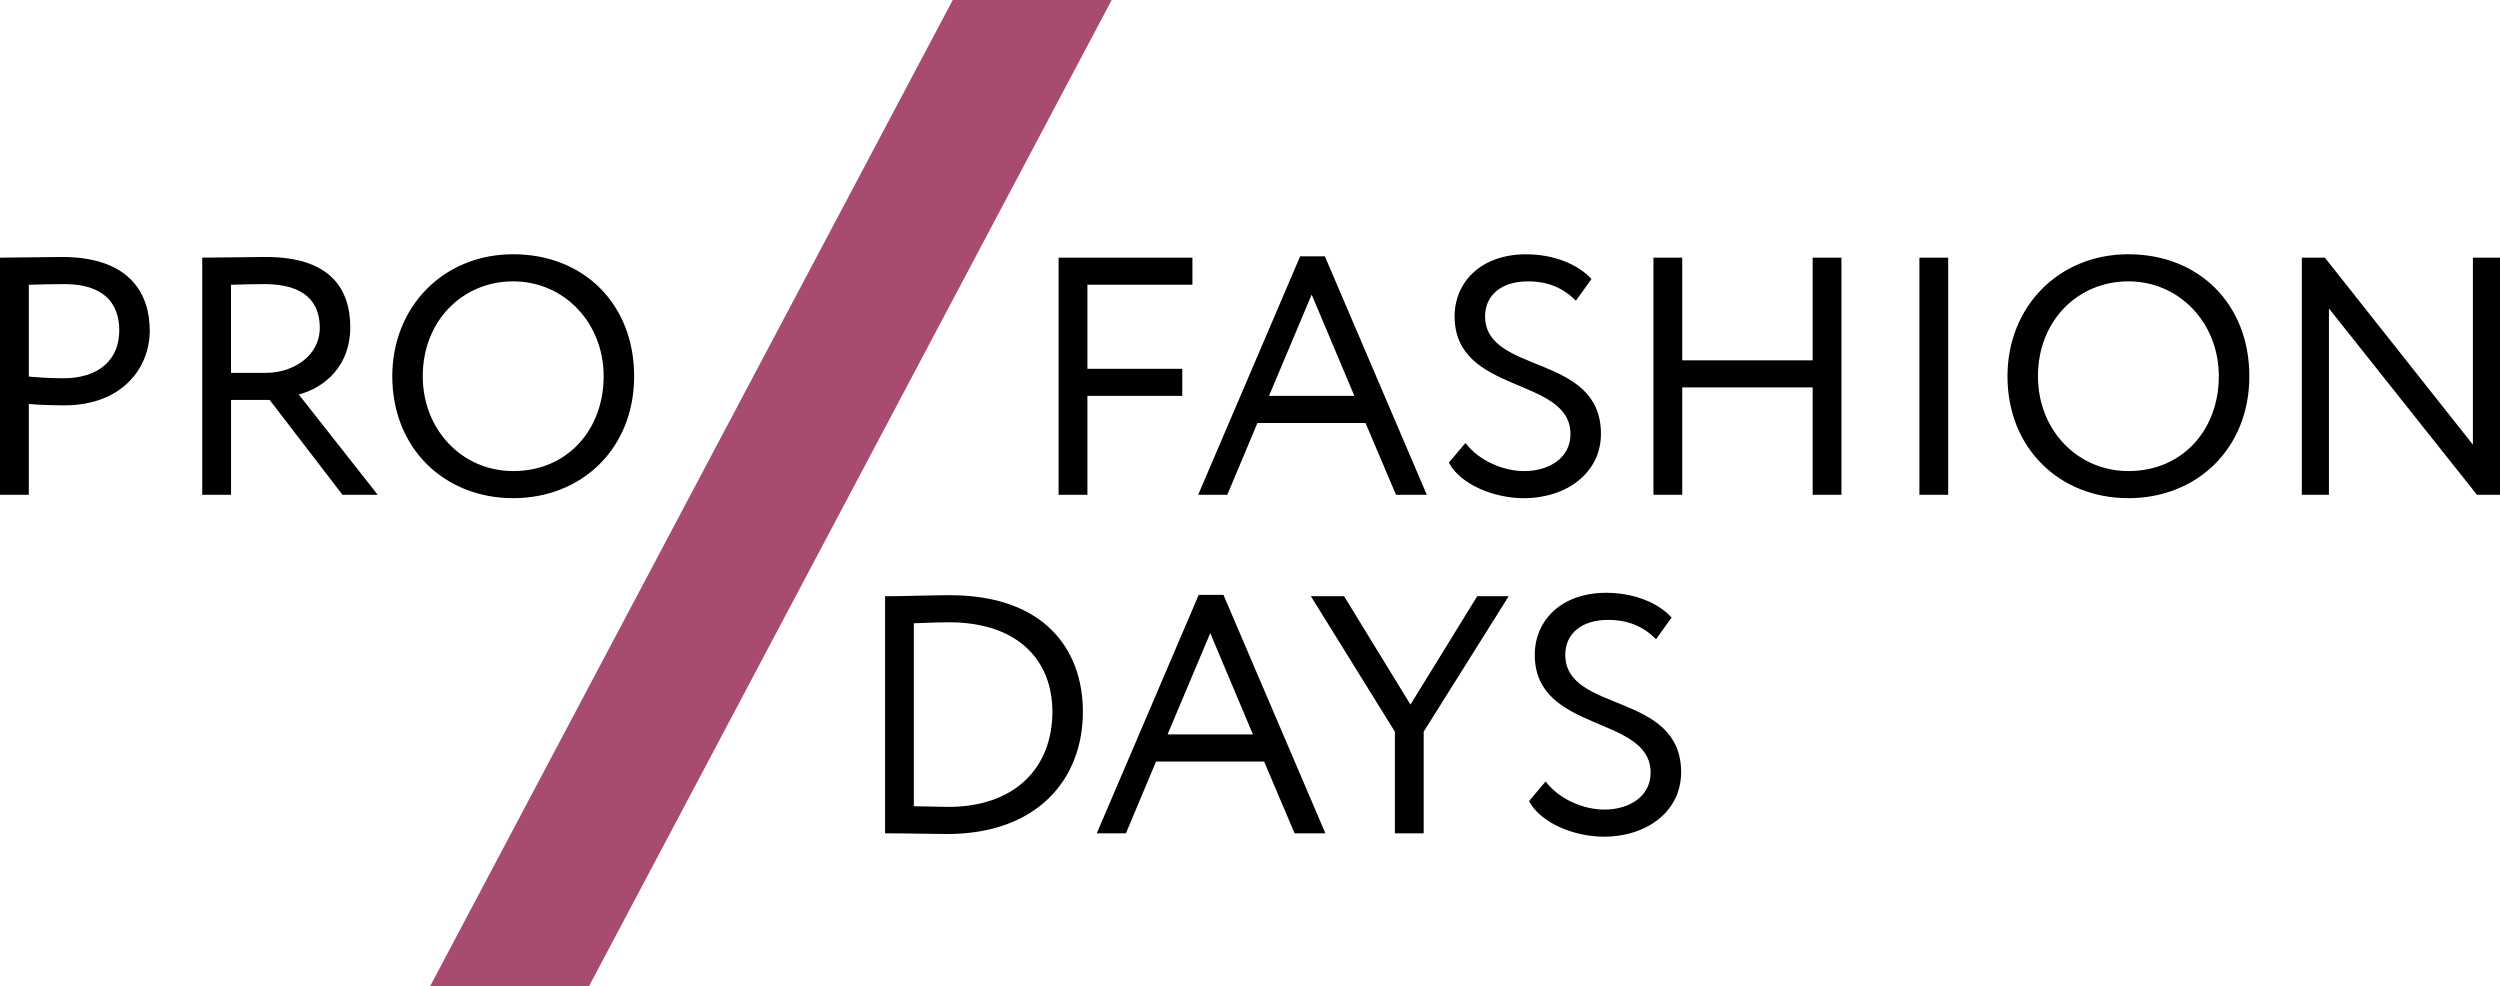
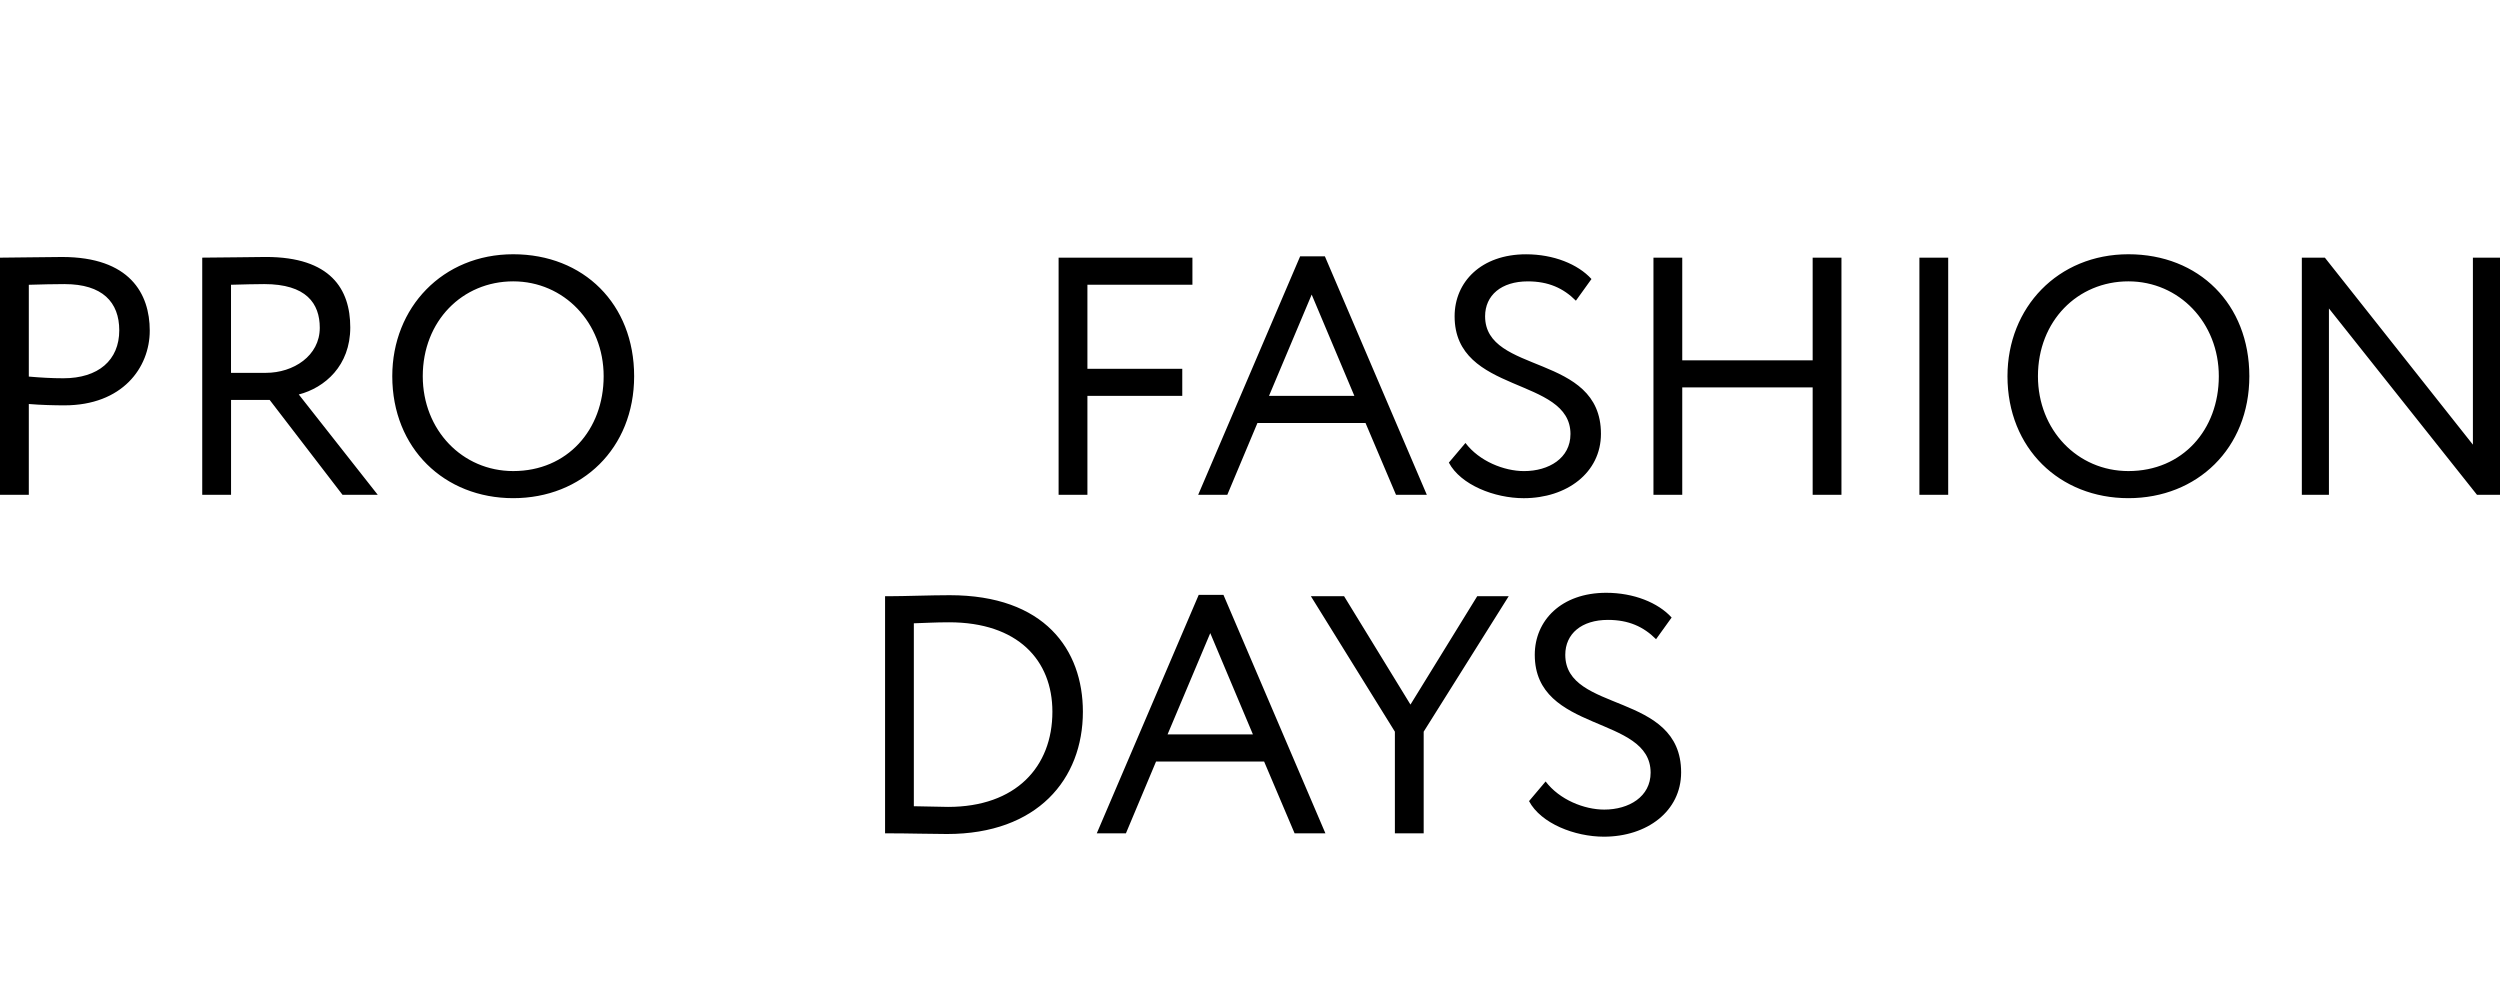
<svg xmlns="http://www.w3.org/2000/svg" id="a" viewBox="0 0 1298.01 512">
-   <path d="M494.68,0h82.52l-271.36,512h-82.51L494.68,0Z" fill="#a84b71" fill-rule="evenodd" />
  <path d="M459.53,432.67h0s0,0,0,0h0s0,0,0,0ZM459.53,432.67v-123.11h2.11c8.09,0,21.46-.53,31.48-.53,49.25,0,69.12,28.31,69.12,60.5,0,35-23.57,63.49-70.53,63.49-8.27,0-19.88-.35-30.25-.35h-1.93ZM492.77,323.1c-7.39,0-12.14.35-18.3.52v94.98c8.1.18,15.66.35,17.77.35,35.18,0,54.17-20.75,54.17-49.42,0-26.73-17.94-46.43-53.65-46.43ZM549.63,256.9v-123.12h69.48v14.07h-54.52v43.62h49.25v14.06h-49.25v51.37h-14.96ZM622.1,256.9l52.94-123.82h12.84l52.93,123.82h-16l-15.83-37.29h-56.11l-15.65,37.29h-15.12ZM681.03,152.95l-22.16,52.59h44.32l-22.16-52.59ZM815.4,225.41c0-30.08-60.16-20.4-60.16-61.19,0-17.77,13.72-32.19,37.11-32.19,14.25,0,26.91,5.1,33.95,12.84l-8.09,11.25c-6.5-6.51-14.25-10.03-24.97-10.03-13.72,0-22.17,7.21-22.17,18.12,0,30.43,60.15,18.99,60.15,61.03,0,20.23-17.77,33.42-40.1,33.42-15.12,0-32.71-6.87-38.87-18.47l8.62-10.2c7.21,9.5,20.05,14.6,30.43,14.6,12.84,0,24.09-6.68,24.09-19.18ZM941.14,256.9v-55.76h-67.71v55.76h-14.95v-123.12h14.95v53.29h67.71v-53.29h14.95v123.12h-14.95ZM1011.51,133.78v123.12h-14.95v-123.12h14.95ZM1042.29,195.33c0-35.7,26.2-63.32,62.79-63.32s62.79,25.85,62.79,63.32-27.09,63.32-62.79,63.32-62.79-25.84-62.79-63.32ZM1058.11,195.33c0,27.97,20.58,49.26,46.96,49.25,28.14,0,46.95-21.46,46.95-49.25s-20.57-49.25-46.95-49.25-46.96,20.58-46.96,49.25ZM1298.01,256.9h-11.95l-76.87-96.75v96.75h-14.07v-123.12h11.96l76.86,97.09v-97.09h14.07v123.12ZM14.96,256.9H0v-123.12c6.86,0,24.45-.35,32.19-.35,35.19,0,45.56,19.01,45.56,38.25s-14.24,38.78-44.32,38.78c-4.93,0-12.31-.17-18.47-.7v47.14ZM33.6,147.5c-4.93,0-12.84.17-18.64.36v47.66c5.98.52,11.78.88,17.94.88,18.12,0,29.02-9.36,29.02-24.89,0-14.66-8.79-24-28.32-24ZM119.96,256.89h-14.96v-123.12c6.87,0,29.55-.35,33.07-.35,33.59,0,43.79,16.71,43.79,36.58s-13.19,31.3-26.73,34.82l40.98,52.07h-18.29l-37.81-49.25h-20.05v49.25ZM137.19,147.5c-3.88,0-11.43.17-17.25.35v45.73h18.12c14.25,0,27.97-8.79,27.97-23.39,0-12.66-7.03-22.69-28.84-22.69ZM203.67,195.33c0-35.7,26.21-63.32,62.79-63.32s62.79,25.85,62.79,63.32-27.08,63.32-62.79,63.32-62.79-25.84-62.79-63.32ZM219.5,195.33c0,27.97,20.58,49.26,46.96,49.25,28.14,0,46.96-21.46,46.96-49.25s-20.58-49.25-46.96-49.25-46.96,20.58-46.96,49.25ZM569.45,432.67l52.93-123.82h12.84l52.94,123.82h-16l-15.83-37.29h-56.1l-15.65,37.29h-15.13ZM628.37,328.72l-22.17,52.59h44.32l-22.15-52.59ZM783.33,309.55l-44.15,70.34v52.77h-14.95v-52.77l-43.62-70.34h17.24l34.47,56.27,34.66-56.27h16.36ZM857.01,401.18c0-30.08-60.15-20.4-60.15-61.21,0-17.77,13.73-32.19,37.11-32.19,14.25,0,26.91,5.1,33.95,12.84l-8.09,11.25c-6.51-6.5-14.25-10.02-24.97-10.02-13.72,0-22.16,7.21-22.16,18.12,0,30.42,60.15,18.99,60.15,61.03,0,20.22-17.76,33.41-40.1,33.41-15.13,0-32.71-6.86-38.87-18.47l8.61-10.2c7.22,9.5,20.05,14.6,30.43,14.6,12.84,0,24.09-6.68,24.09-19.17Z" fill-rule="evenodd" />
</svg>